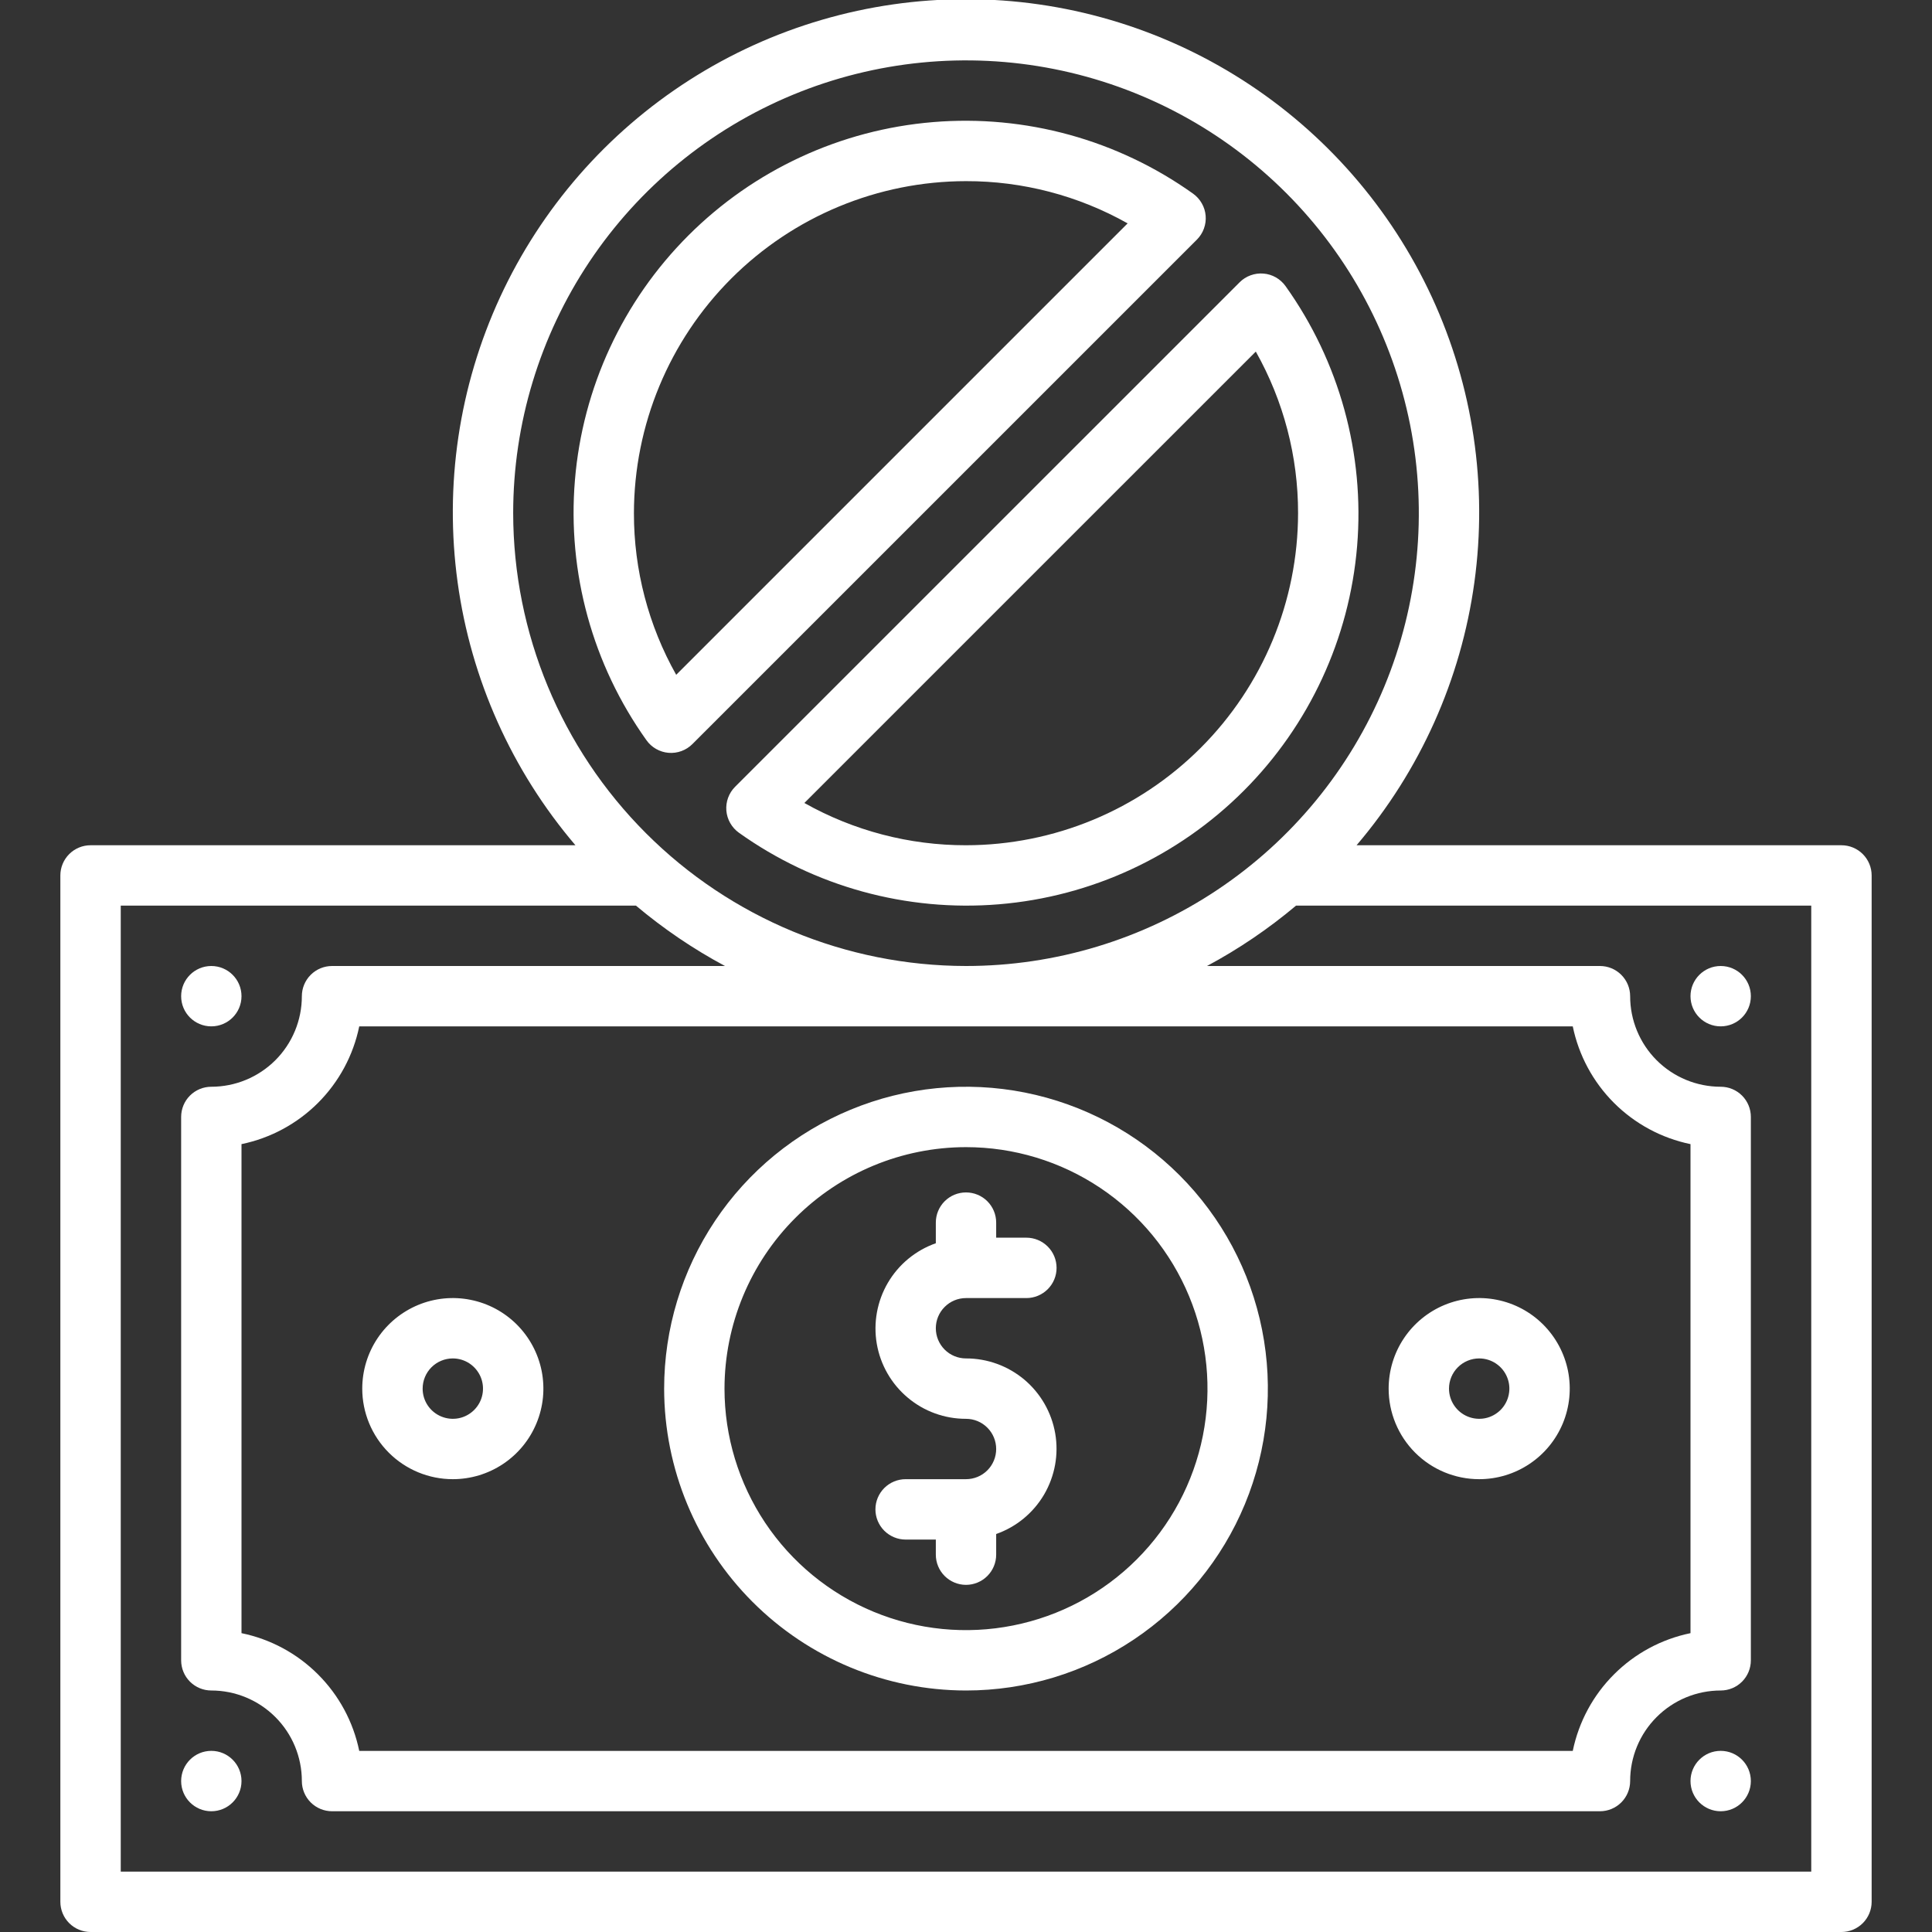
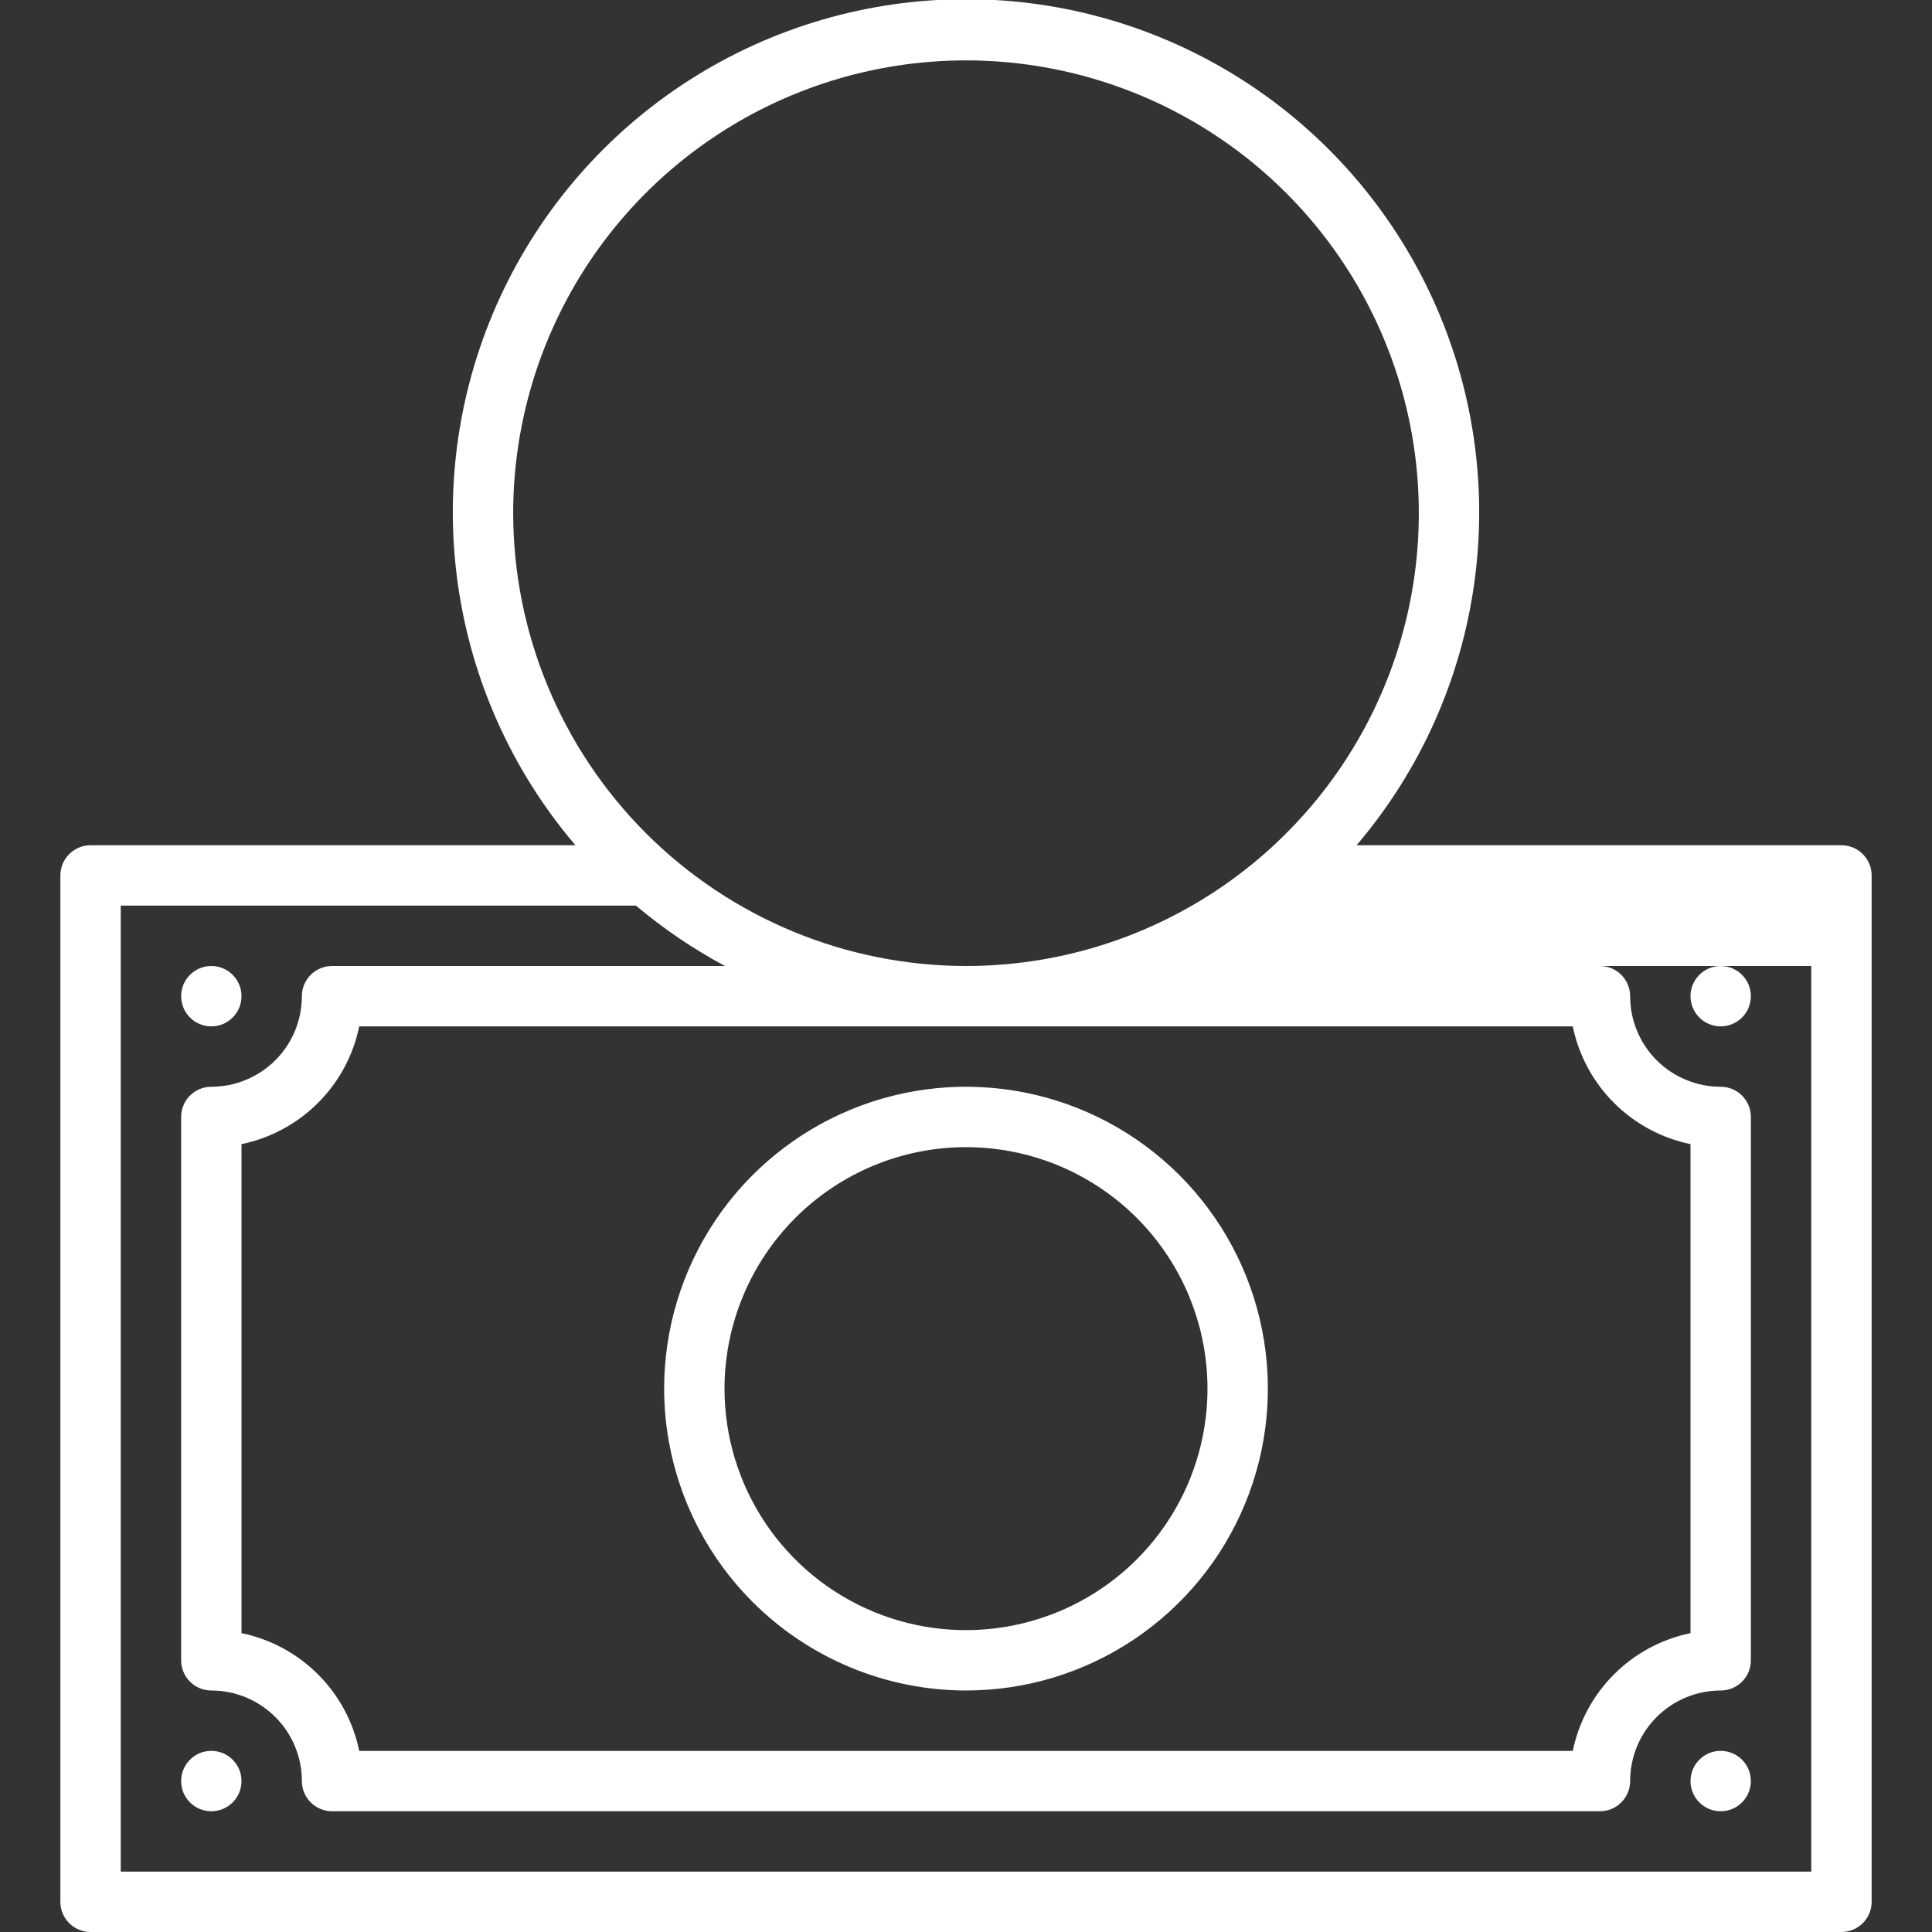
<svg xmlns="http://www.w3.org/2000/svg" width="50" height="50" viewBox="0 0 50 50" fill="none">
  <rect x="0" y="0" width="50" height="50" fill="#333333" stroke="none" />
  <g clip-path="url(#clip0_2569_14299)">
-     <path d="M38.281 38.281C38.745 38.281 39.198 38.144 39.583 37.886C39.969 37.629 40.269 37.263 40.447 36.834C40.624 36.406 40.67 35.935 40.58 35.48C40.489 35.026 40.266 34.608 39.938 34.28C39.611 33.952 39.193 33.729 38.739 33.639C38.284 33.548 37.813 33.595 37.384 33.772C36.956 33.95 36.59 34.25 36.333 34.635C36.075 35.021 35.938 35.474 35.938 35.938C35.938 36.559 36.184 37.155 36.624 37.595C37.063 38.034 37.66 38.281 38.281 38.281ZM38.281 35.156C38.436 35.156 38.587 35.202 38.715 35.288C38.844 35.374 38.944 35.496 39.003 35.639C39.062 35.781 39.078 35.938 39.047 36.09C39.017 36.242 38.943 36.381 38.834 36.49C38.724 36.599 38.585 36.674 38.434 36.704C38.282 36.734 38.125 36.718 37.982 36.659C37.84 36.6 37.718 36.5 37.632 36.371C37.546 36.243 37.5 36.092 37.5 35.938C37.5 35.73 37.582 35.532 37.729 35.385C37.875 35.239 38.074 35.156 38.281 35.156ZM11.719 38.281C12.182 38.281 12.635 38.144 13.021 37.886C13.406 37.629 13.707 37.263 13.884 36.834C14.062 36.406 14.108 35.935 14.018 35.48C13.927 35.026 13.704 34.608 13.376 34.28C13.048 33.952 12.631 33.729 12.176 33.639C11.721 33.548 11.25 33.595 10.822 33.772C10.394 33.95 10.027 34.25 9.77 34.635C9.512 35.021 9.375 35.474 9.375 35.938C9.375 36.559 9.622 37.155 10.062 37.595C10.501 38.034 11.097 38.281 11.719 38.281ZM11.719 35.156C11.873 35.156 12.024 35.202 12.153 35.288C12.281 35.374 12.381 35.496 12.441 35.639C12.5 35.781 12.515 35.938 12.485 36.09C12.455 36.242 12.38 36.381 12.271 36.49C12.162 36.599 12.023 36.674 11.871 36.704C11.72 36.734 11.562 36.718 11.42 36.659C11.277 36.6 11.155 36.5 11.069 36.371C10.983 36.243 10.938 36.092 10.938 35.938C10.938 35.73 11.02 35.532 11.166 35.385C11.313 35.239 11.511 35.156 11.719 35.156Z" fill="white" />
    <path d="M44.531 26.562C44.963 26.562 45.312 26.213 45.312 25.781C45.312 25.35 44.963 25 44.531 25C44.1 25 43.75 25.35 43.75 25.781C43.75 26.213 44.1 26.562 44.531 26.562Z" fill="white" />
    <path d="M44.531 46.875C44.963 46.875 45.312 46.525 45.312 46.094C45.312 45.662 44.963 45.312 44.531 45.312C44.1 45.312 43.75 45.662 43.75 46.094C43.75 46.525 44.1 46.875 44.531 46.875Z" fill="white" />
    <path d="M5.469 26.562C5.9 26.562 6.25 26.213 6.25 25.781C6.25 25.35 5.9 25 5.469 25C5.037 25 4.688 25.35 4.688 25.781C4.688 26.213 5.037 26.562 5.469 26.562Z" fill="white" />
    <path d="M5.469 46.875C5.9 46.875 6.25 46.525 6.25 46.094C6.25 45.662 5.9 45.312 5.469 45.312C5.037 45.312 4.688 45.662 4.688 46.094C4.688 46.525 5.037 46.875 5.469 46.875Z" fill="white" />
-     <path d="M47.656 21.875H35.108C36.753 19.944 37.812 17.583 38.157 15.069C38.503 12.556 38.122 9.997 37.059 7.693C35.995 5.39 34.295 3.439 32.158 2.072C30.021 0.705 27.537 -0.021 25 -0.021C22.463 -0.021 19.979 0.705 17.842 2.072C15.705 3.439 14.005 5.39 12.941 7.693C11.878 9.997 11.497 12.556 11.843 15.069C12.188 17.583 13.247 19.944 14.892 21.875H2.344C2.137 21.875 1.938 21.957 1.791 22.104C1.645 22.25 1.562 22.449 1.562 22.656V49.219C1.562 49.426 1.645 49.625 1.791 49.771C1.938 49.918 2.137 50 2.344 50H47.656C47.864 50 48.062 49.918 48.209 49.771C48.355 49.625 48.438 49.426 48.438 49.219V22.656C48.438 22.449 48.355 22.25 48.209 22.104C48.062 21.957 47.864 21.875 47.656 21.875ZM13.281 13.281C13.281 10.964 13.969 8.698 15.256 6.771C16.544 4.844 18.374 3.342 20.515 2.455C22.657 1.568 25.013 1.336 27.286 1.788C29.559 2.24 31.648 3.356 33.286 4.995C34.925 6.634 36.041 8.722 36.494 10.995C36.946 13.268 36.714 15.625 35.827 17.766C34.94 19.907 33.438 21.737 31.511 23.025C29.584 24.313 27.318 25 25 25C21.893 24.997 18.914 23.761 16.718 21.564C14.521 19.367 13.285 16.388 13.281 13.281ZM46.875 48.438H3.125V23.438H16.459C17.171 24.037 17.943 24.561 18.763 25H8.594C8.387 25 8.188 25.082 8.041 25.229C7.895 25.375 7.812 25.574 7.812 25.781C7.812 26.403 7.566 26.999 7.126 27.439C6.686 27.878 6.09 28.125 5.469 28.125C5.262 28.125 5.063 28.207 4.916 28.354C4.77 28.5 4.688 28.699 4.688 28.906V42.969C4.688 43.176 4.77 43.375 4.916 43.521C5.063 43.668 5.262 43.75 5.469 43.75C6.09 43.75 6.686 43.997 7.126 44.437C7.566 44.876 7.812 45.472 7.812 46.094C7.812 46.301 7.895 46.5 8.041 46.646C8.188 46.793 8.387 46.875 8.594 46.875H41.406C41.614 46.875 41.812 46.793 41.959 46.646C42.105 46.5 42.188 46.301 42.188 46.094C42.188 45.472 42.434 44.876 42.874 44.437C43.313 43.997 43.91 43.75 44.531 43.75C44.739 43.75 44.937 43.668 45.084 43.521C45.23 43.375 45.312 43.176 45.312 42.969V28.906C45.312 28.699 45.23 28.5 45.084 28.354C44.937 28.207 44.739 28.125 44.531 28.125C43.91 28.125 43.313 27.878 42.874 27.439C42.434 26.999 42.188 26.403 42.188 25.781C42.188 25.574 42.105 25.375 41.959 25.229C41.812 25.082 41.614 25 41.406 25H31.237C32.057 24.561 32.829 24.037 33.541 23.438H46.875V48.438ZM40.703 26.563C40.858 27.313 41.228 28.001 41.77 28.543C42.311 29.084 43 29.455 43.75 29.61V42.266C43 42.42 42.311 42.791 41.77 43.333C41.228 43.874 40.858 44.562 40.703 45.313H9.297C9.143 44.562 8.772 43.874 8.23 43.333C7.689 42.791 7 42.42 6.25 42.266V29.61C7 29.455 7.689 29.084 8.23 28.543C8.772 28.001 9.143 27.313 9.297 26.563H40.703Z" fill="white" />
+     <path d="M47.656 21.875H35.108C36.753 19.944 37.812 17.583 38.157 15.069C38.503 12.556 38.122 9.997 37.059 7.693C35.995 5.39 34.295 3.439 32.158 2.072C30.021 0.705 27.537 -0.021 25 -0.021C22.463 -0.021 19.979 0.705 17.842 2.072C15.705 3.439 14.005 5.39 12.941 7.693C11.878 9.997 11.497 12.556 11.843 15.069C12.188 17.583 13.247 19.944 14.892 21.875H2.344C2.137 21.875 1.938 21.957 1.791 22.104C1.645 22.25 1.562 22.449 1.562 22.656V49.219C1.562 49.426 1.645 49.625 1.791 49.771C1.938 49.918 2.137 50 2.344 50H47.656C47.864 50 48.062 49.918 48.209 49.771C48.355 49.625 48.438 49.426 48.438 49.219V22.656C48.438 22.449 48.355 22.25 48.209 22.104C48.062 21.957 47.864 21.875 47.656 21.875ZM13.281 13.281C13.281 10.964 13.969 8.698 15.256 6.771C16.544 4.844 18.374 3.342 20.515 2.455C22.657 1.568 25.013 1.336 27.286 1.788C29.559 2.24 31.648 3.356 33.286 4.995C34.925 6.634 36.041 8.722 36.494 10.995C36.946 13.268 36.714 15.625 35.827 17.766C34.94 19.907 33.438 21.737 31.511 23.025C29.584 24.313 27.318 25 25 25C21.893 24.997 18.914 23.761 16.718 21.564C14.521 19.367 13.285 16.388 13.281 13.281ZM46.875 48.438H3.125V23.438H16.459C17.171 24.037 17.943 24.561 18.763 25H8.594C8.387 25 8.188 25.082 8.041 25.229C7.895 25.375 7.812 25.574 7.812 25.781C7.812 26.403 7.566 26.999 7.126 27.439C6.686 27.878 6.09 28.125 5.469 28.125C5.262 28.125 5.063 28.207 4.916 28.354C4.77 28.5 4.688 28.699 4.688 28.906V42.969C4.688 43.176 4.77 43.375 4.916 43.521C5.063 43.668 5.262 43.75 5.469 43.75C6.09 43.75 6.686 43.997 7.126 44.437C7.566 44.876 7.812 45.472 7.812 46.094C7.812 46.301 7.895 46.5 8.041 46.646C8.188 46.793 8.387 46.875 8.594 46.875H41.406C41.614 46.875 41.812 46.793 41.959 46.646C42.105 46.5 42.188 46.301 42.188 46.094C42.188 45.472 42.434 44.876 42.874 44.437C43.313 43.997 43.91 43.75 44.531 43.75C44.739 43.75 44.937 43.668 45.084 43.521C45.23 43.375 45.312 43.176 45.312 42.969V28.906C45.312 28.699 45.23 28.5 45.084 28.354C44.937 28.207 44.739 28.125 44.531 28.125C43.91 28.125 43.313 27.878 42.874 27.439C42.434 26.999 42.188 26.403 42.188 25.781C42.188 25.574 42.105 25.375 41.959 25.229C41.812 25.082 41.614 25 41.406 25H31.237H46.875V48.438ZM40.703 26.563C40.858 27.313 41.228 28.001 41.77 28.543C42.311 29.084 43 29.455 43.75 29.61V42.266C43 42.42 42.311 42.791 41.77 43.333C41.228 43.874 40.858 44.562 40.703 45.313H9.297C9.143 44.562 8.772 43.874 8.23 43.333C7.689 42.791 7 42.42 6.25 42.266V29.61C7 29.455 7.689 29.084 8.23 28.543C8.772 28.001 9.143 27.313 9.297 26.563H40.703Z" fill="white" />
    <path d="M25 43.75C26.545 43.75 28.056 43.292 29.34 42.433C30.625 41.575 31.627 40.355 32.218 38.927C32.809 37.5 32.964 35.929 32.662 34.413C32.361 32.898 31.617 31.506 30.524 30.413C29.432 29.321 28.04 28.577 26.524 28.275C25.009 27.974 23.438 28.128 22.01 28.72C20.583 29.311 19.363 30.312 18.504 31.597C17.646 32.882 17.188 34.392 17.188 35.938C17.19 38.009 18.014 39.995 19.478 41.459C20.943 42.924 22.929 43.748 25 43.75ZM25 29.688C26.236 29.688 27.445 30.054 28.472 30.741C29.5 31.428 30.301 32.404 30.774 33.546C31.247 34.688 31.371 35.944 31.13 37.157C30.889 38.369 30.294 39.483 29.419 40.357C28.545 41.231 27.432 41.826 26.219 42.067C25.007 42.309 23.75 42.185 22.608 41.712C21.466 41.239 20.49 40.438 19.803 39.41C19.117 38.382 18.75 37.174 18.75 35.938C18.752 34.281 19.411 32.692 20.583 31.52C21.754 30.348 23.343 29.689 25 29.688Z" fill="white" />
-     <path d="M25 38.281H23.438C23.23 38.281 23.032 38.364 22.885 38.51C22.739 38.657 22.656 38.855 22.656 39.063C22.656 39.27 22.739 39.468 22.885 39.615C23.032 39.761 23.23 39.844 23.438 39.844H24.219V40.234C24.219 40.442 24.301 40.64 24.448 40.787C24.594 40.933 24.793 41.016 25 41.016C25.207 41.016 25.406 40.933 25.552 40.787C25.699 40.64 25.781 40.442 25.781 40.234V39.7C26.302 39.517 26.741 39.155 27.021 38.679C27.3 38.202 27.403 37.643 27.309 37.098C27.215 36.554 26.932 36.061 26.51 35.705C26.087 35.35 25.552 35.155 25 35.156C24.793 35.156 24.594 35.074 24.448 34.928C24.301 34.781 24.219 34.582 24.219 34.375C24.219 34.168 24.301 33.969 24.448 33.823C24.594 33.676 24.793 33.594 25 33.594H26.563C26.77 33.594 26.968 33.511 27.115 33.365C27.262 33.218 27.344 33.02 27.344 32.813C27.344 32.605 27.262 32.407 27.115 32.26C26.968 32.114 26.77 32.031 26.563 32.031H25.781V31.641C25.781 31.433 25.699 31.235 25.552 31.088C25.406 30.942 25.207 30.86 25 30.86C24.793 30.86 24.594 30.942 24.448 31.088C24.301 31.235 24.219 31.433 24.219 31.641V32.175C23.698 32.359 23.259 32.72 22.979 33.197C22.7 33.673 22.598 34.233 22.691 34.777C22.785 35.321 23.068 35.815 23.491 36.17C23.913 36.526 24.448 36.72 25 36.719C25.207 36.719 25.406 36.801 25.552 36.948C25.699 37.094 25.781 37.293 25.781 37.5C25.781 37.707 25.699 37.906 25.552 38.053C25.406 38.199 25.207 38.281 25 38.281ZM19.123 21.551C21.077 22.945 23.462 23.601 25.853 23.403C28.245 23.205 30.489 22.164 32.186 20.467C33.883 18.77 34.923 16.526 35.122 14.135C35.32 11.743 34.664 9.358 33.27 7.405C33.204 7.312 33.118 7.235 33.02 7.179C32.921 7.123 32.812 7.089 32.699 7.08C32.585 7.07 32.472 7.086 32.365 7.125C32.258 7.164 32.162 7.225 32.081 7.306L19.024 20.362C18.944 20.442 18.882 20.539 18.843 20.646C18.804 20.752 18.789 20.866 18.798 20.979C18.808 21.093 18.841 21.202 18.898 21.301C18.954 21.4 19.031 21.485 19.123 21.551ZM32.5 9.099C33.219 10.375 33.596 11.816 33.594 13.281C33.591 15.56 32.685 17.744 31.074 19.355C29.463 20.966 27.279 21.872 25 21.875C23.535 21.877 22.094 21.5 20.817 20.781L32.5 9.099ZM17.919 19.257L30.976 6.201C31.056 6.121 31.118 6.024 31.157 5.917C31.196 5.81 31.212 5.697 31.202 5.583C31.193 5.47 31.159 5.36 31.102 5.262C31.046 5.163 30.969 5.078 30.877 5.012C28.923 3.618 26.539 2.961 24.147 3.16C21.755 3.358 19.511 4.398 17.814 6.095C16.117 7.792 15.077 10.036 14.879 12.428C14.68 14.82 15.336 17.204 16.731 19.158C16.796 19.25 16.882 19.327 16.98 19.383C17.079 19.439 17.189 19.474 17.302 19.483C17.415 19.492 17.529 19.477 17.635 19.438C17.742 19.399 17.839 19.337 17.919 19.257ZM25 4.688C26.465 4.685 27.906 5.062 29.183 5.781L17.5 17.464C16.781 16.188 16.404 14.747 16.406 13.281C16.409 11.003 17.315 8.819 18.926 7.208C20.537 5.597 22.722 4.69 25 4.688Z" fill="white" />
  </g>
  <defs>
    <clipPath id="clip0_2569_14299">
      <rect width="50" height="50" fill="white" />
    </clipPath>
  </defs>
</svg>